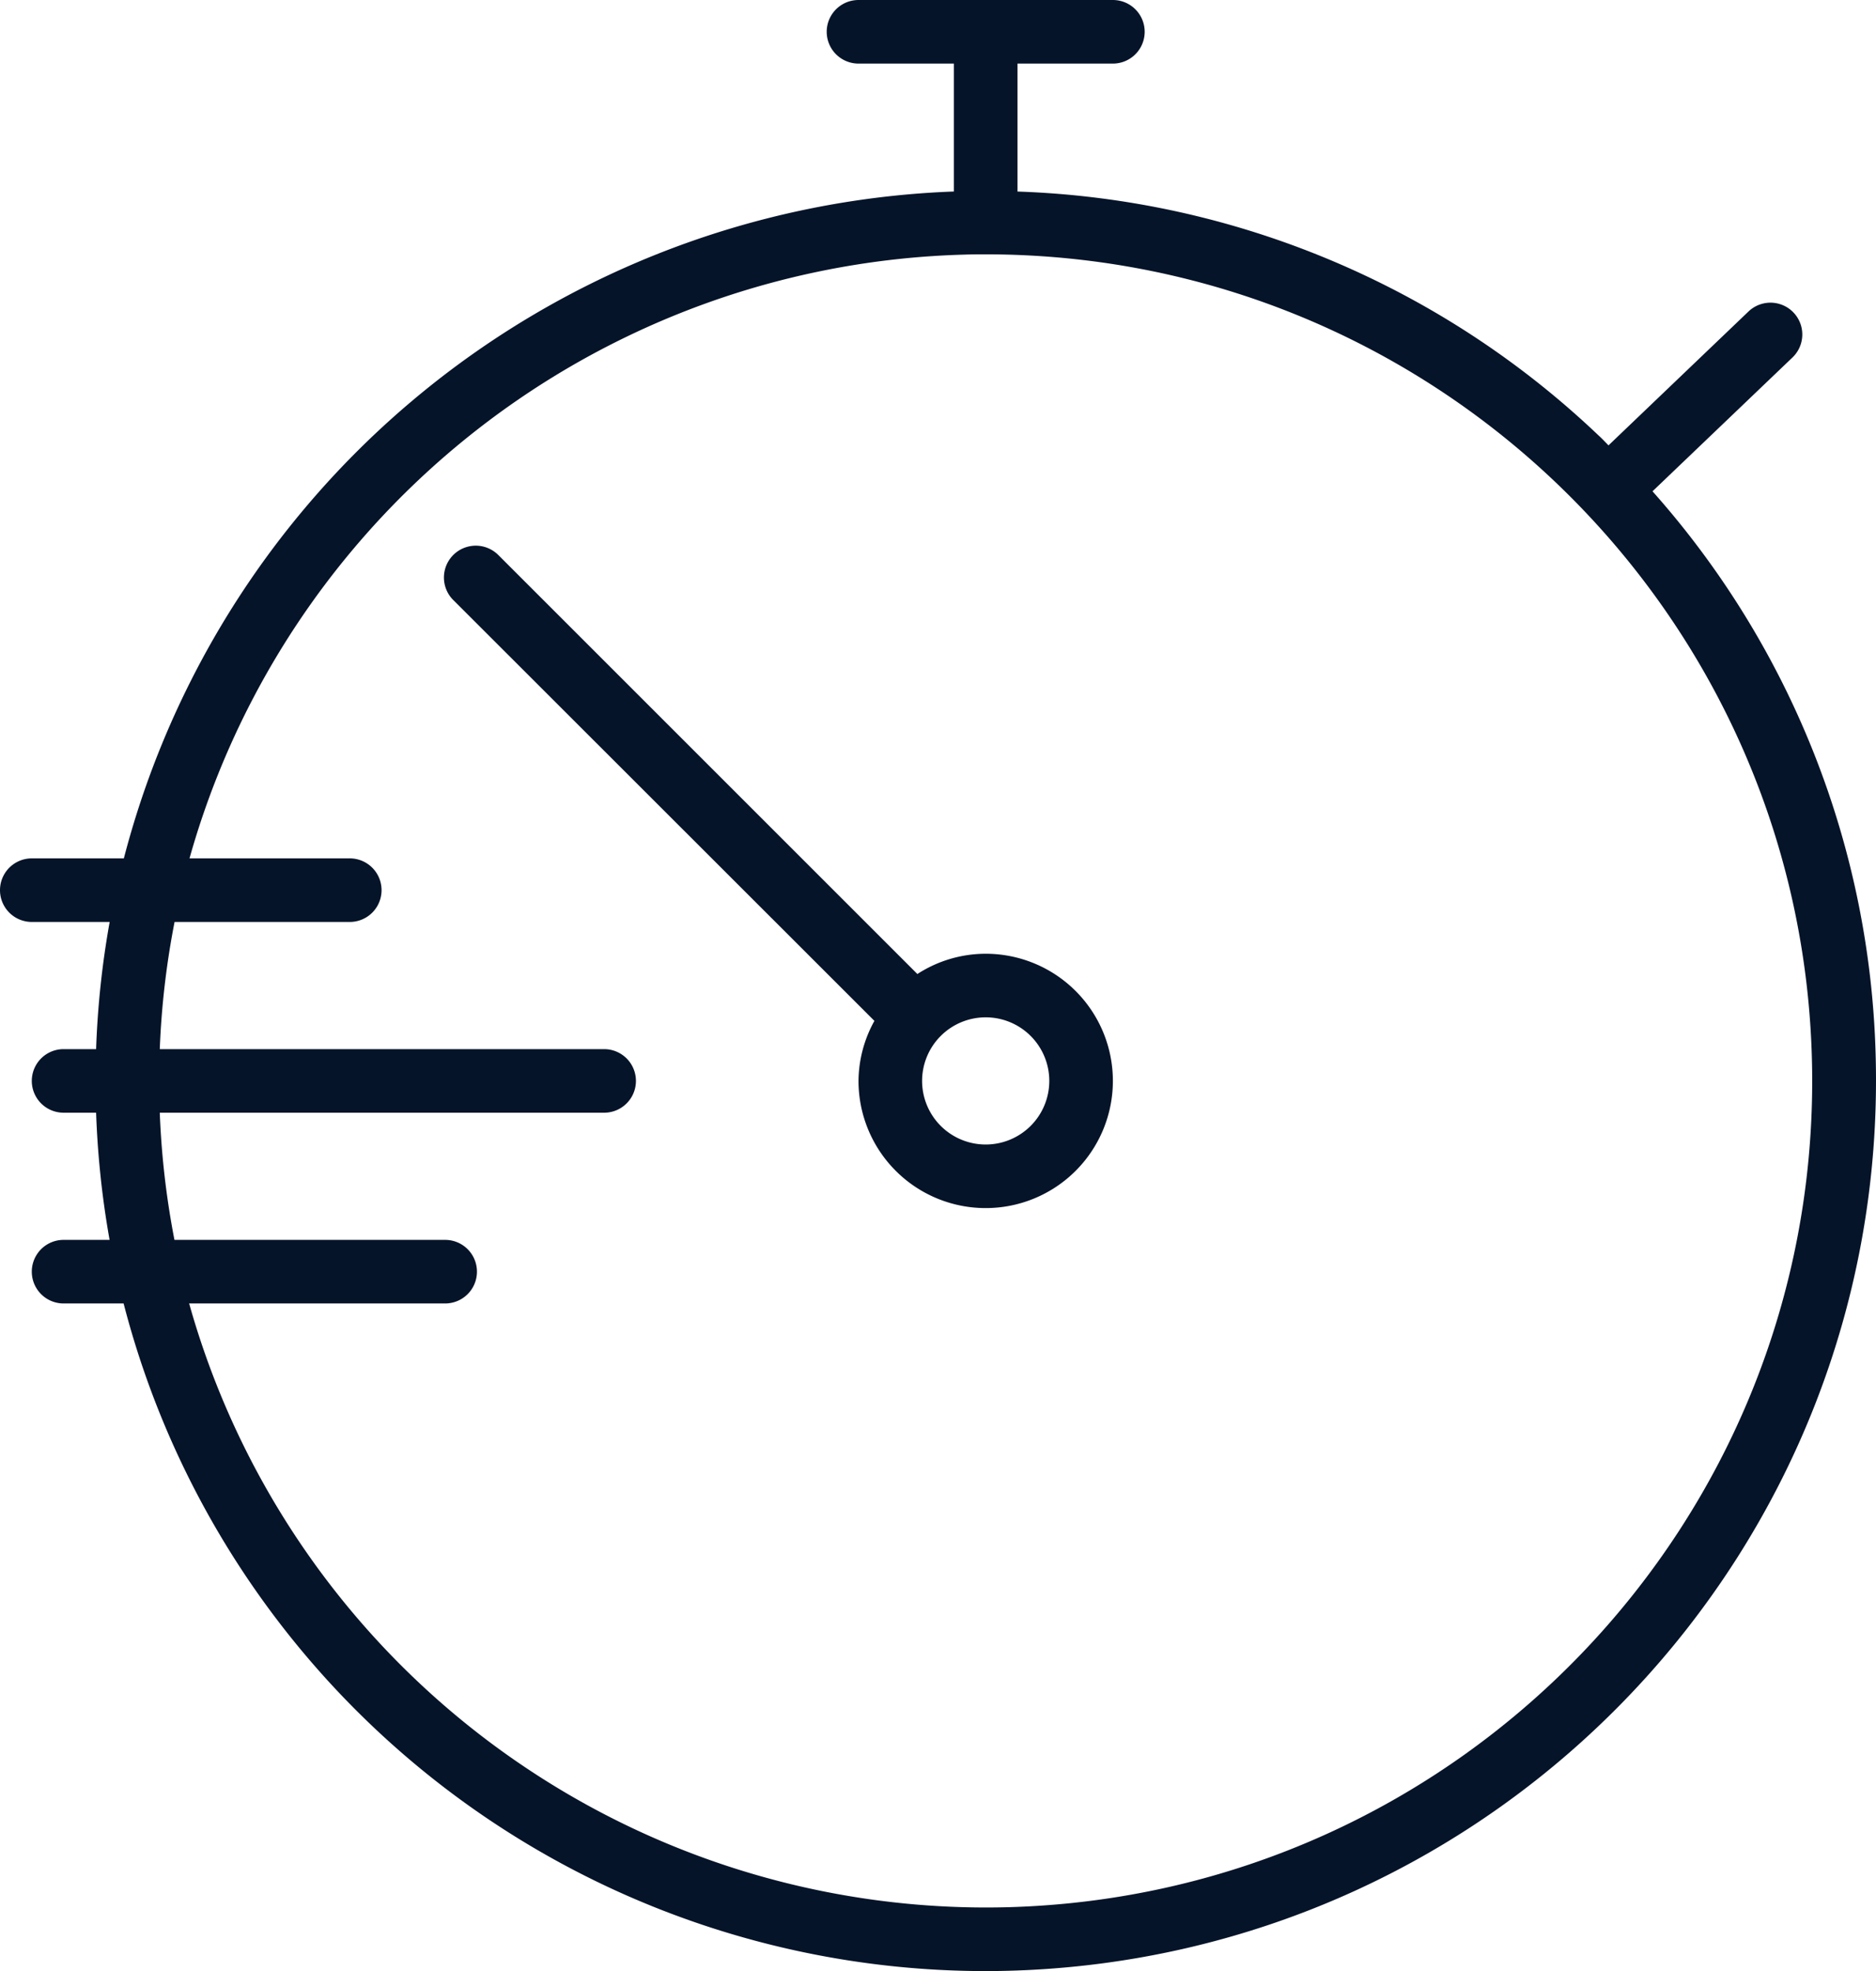
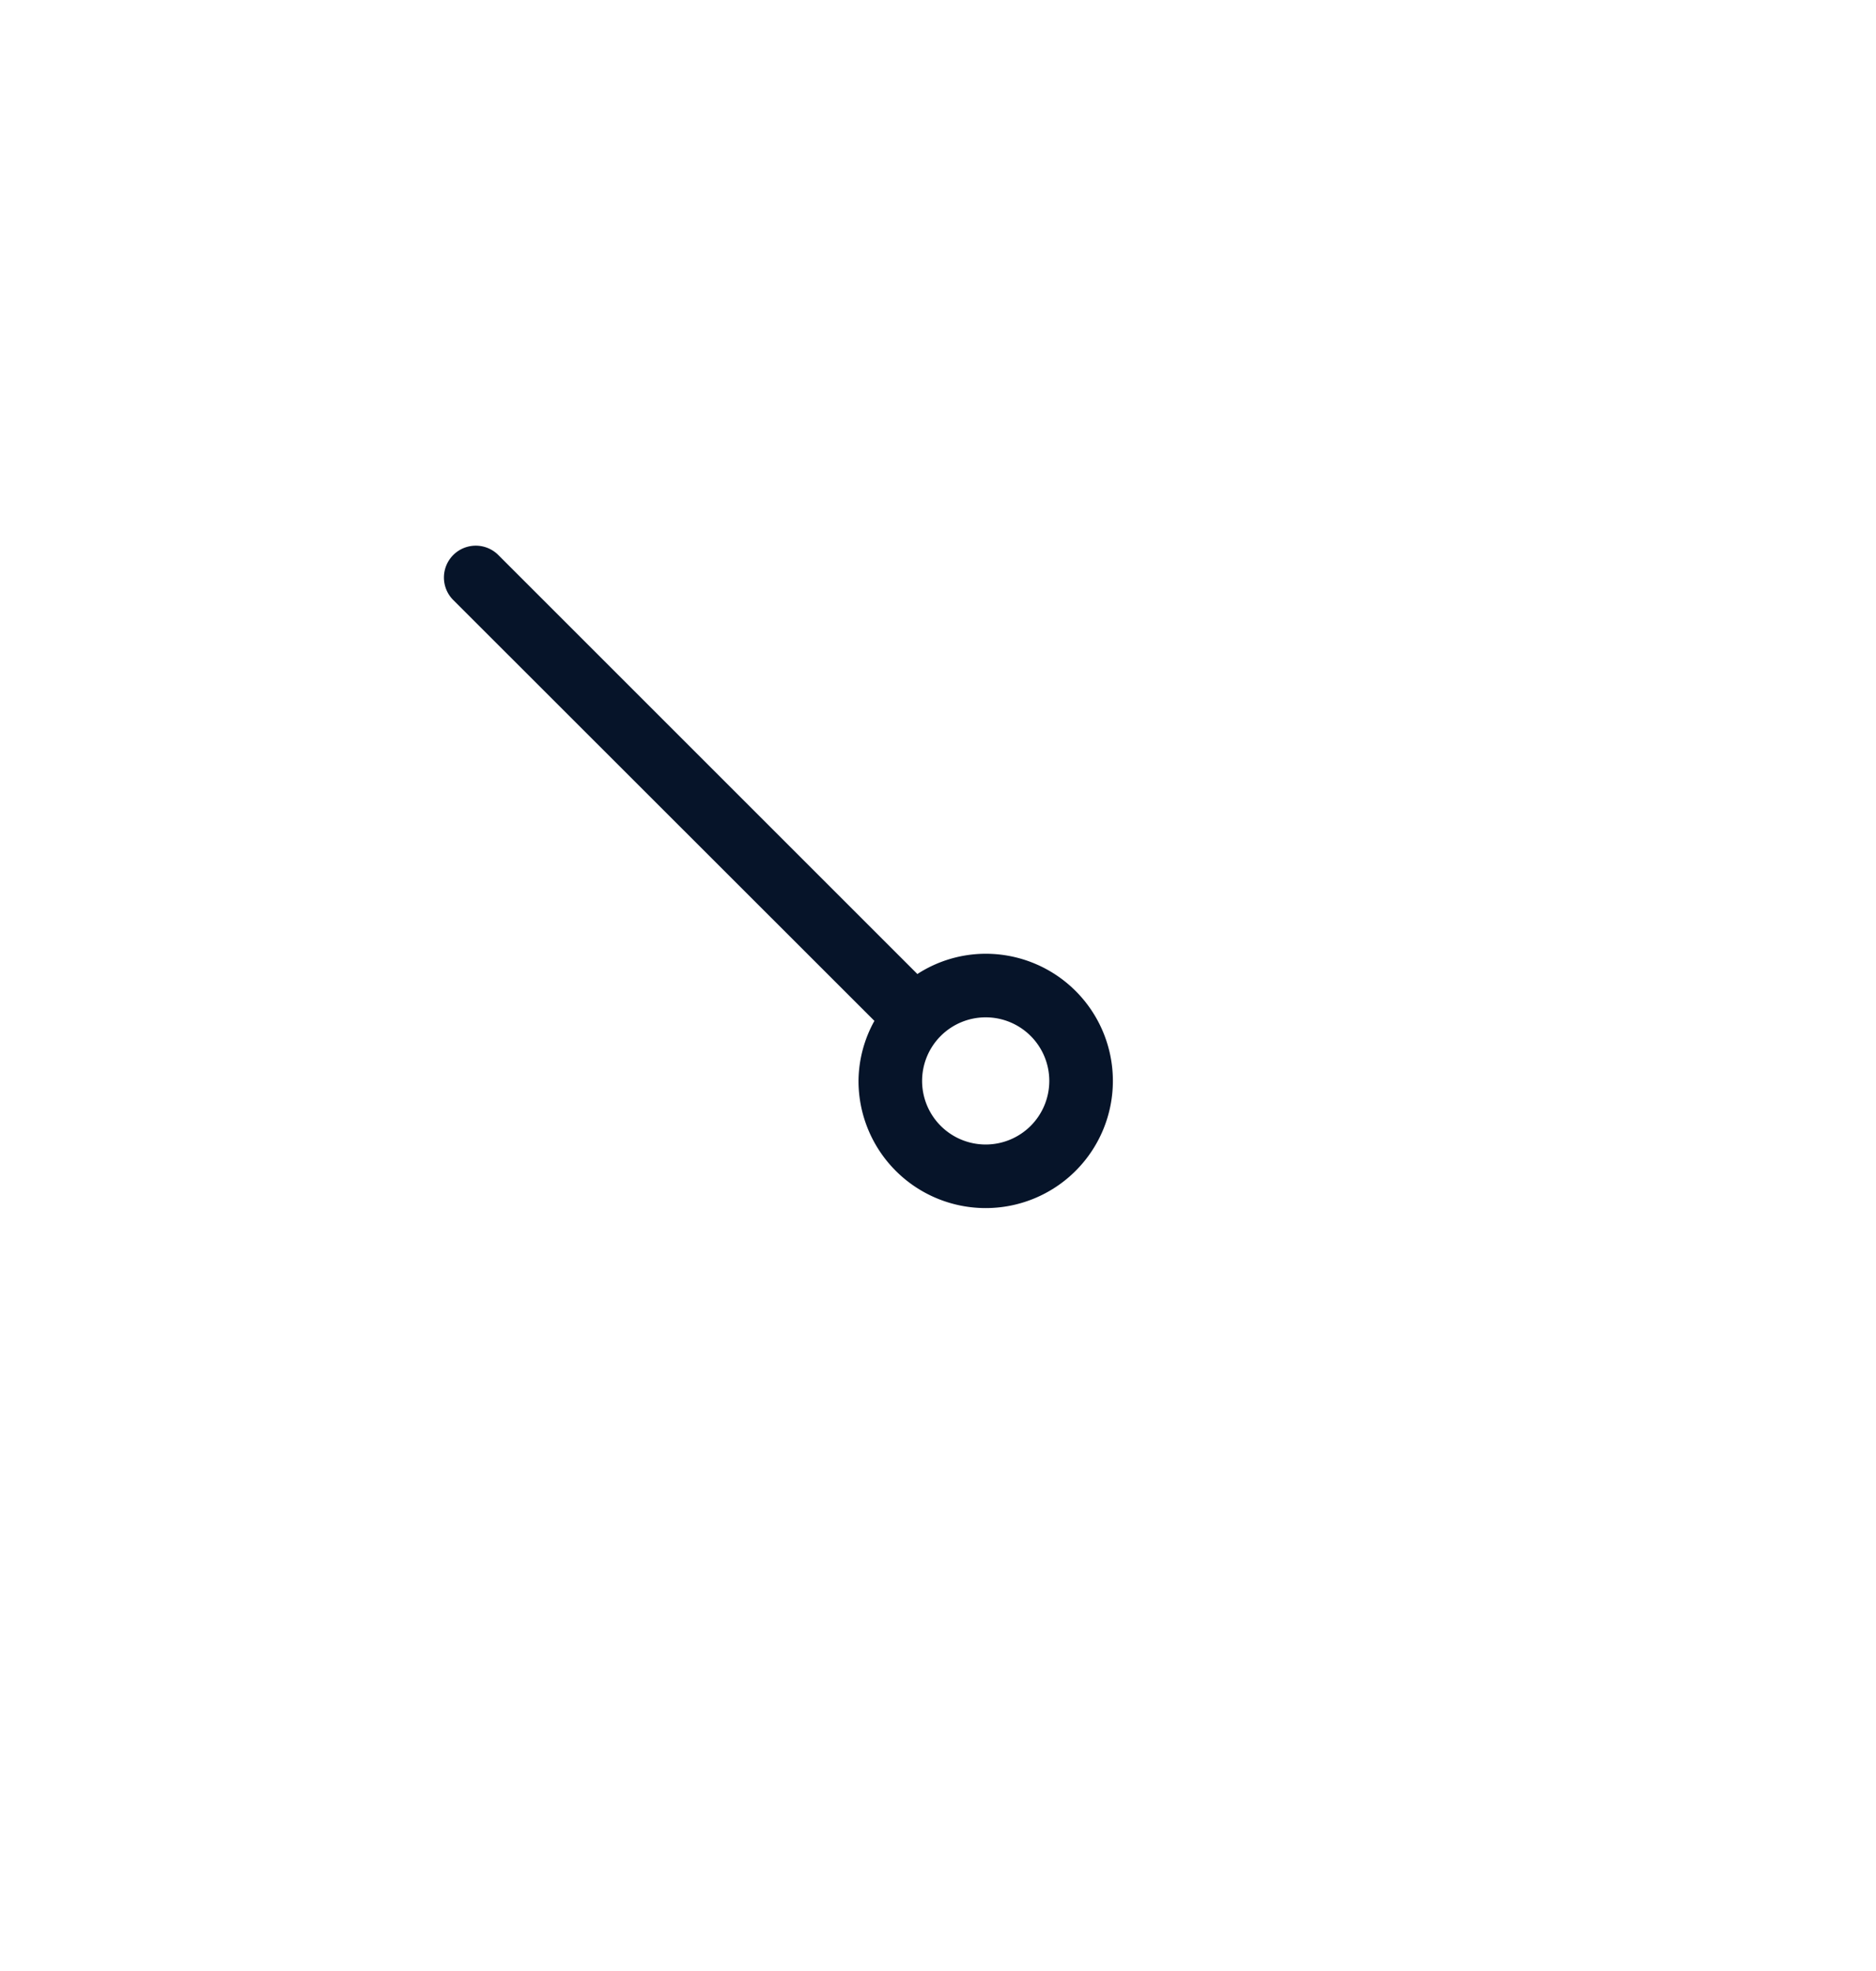
<svg xmlns="http://www.w3.org/2000/svg" id="Lager_1" data-name="Lager 1" viewBox="0 0 472 496">
  <defs>
    <style>.cls-1{fill:#061429;}</style>
  </defs>
  <path class="cls-1" d="M260,240a31.69,31.69,0,0,0-17.19,5.1L137.36,139.65A8,8,0,0,0,126.05,151L232,256.89A31.61,31.61,0,0,0,228,272a32,32,0,1,0,32-32Zm0,48a16,16,0,1,1,16-16A16,16,0,0,1,260,288Z" transform="translate(-12)" />
-   <path class="cls-1" d="M483.93,266.22a222.27,222.27,0,0,0-56.16-142.59L463,89.94A8,8,0,1,0,451.9,78.4l-35.2,33.67c-.8-.8-1.59-1.67-2.49-2.48A222.85,222.85,0,0,0,268,48.2c0-.07,0-.13,0-.2V16h24a8,8,0,0,0,0-16H228a8,8,0,0,0,0,16h24V48.19A224.35,224.35,0,0,0,43.16,216H20a8,8,0,0,0,0,16H39.59a224.69,224.69,0,0,0-3.41,32H28a8,8,0,0,0,0,16h8.18a227.6,227.6,0,0,0,3.39,32H28a8,8,0,0,0,0,16H43.1A224.06,224.06,0,0,0,259.84,496q3,0,5.94-.08C389.38,492.59,487,389.84,483.93,266.22ZM265.37,479.93A208.25,208.25,0,0,1,59.59,328H124a8,8,0,0,0,0-16H55.89a209.81,209.81,0,0,1-3.69-32H164a8,8,0,0,0,0-16H52.2a208.45,208.45,0,0,1,3.72-32H100a8,8,0,0,0,0-16H59.68a208.35,208.35,0,0,1,195-151.93c1.85-.07,3.67-.07,5.51-.07,113.77.13,206.32,91.64,207.74,205.39S379.09,476.94,265.37,479.93Z" transform="translate(-12)" />
</svg>